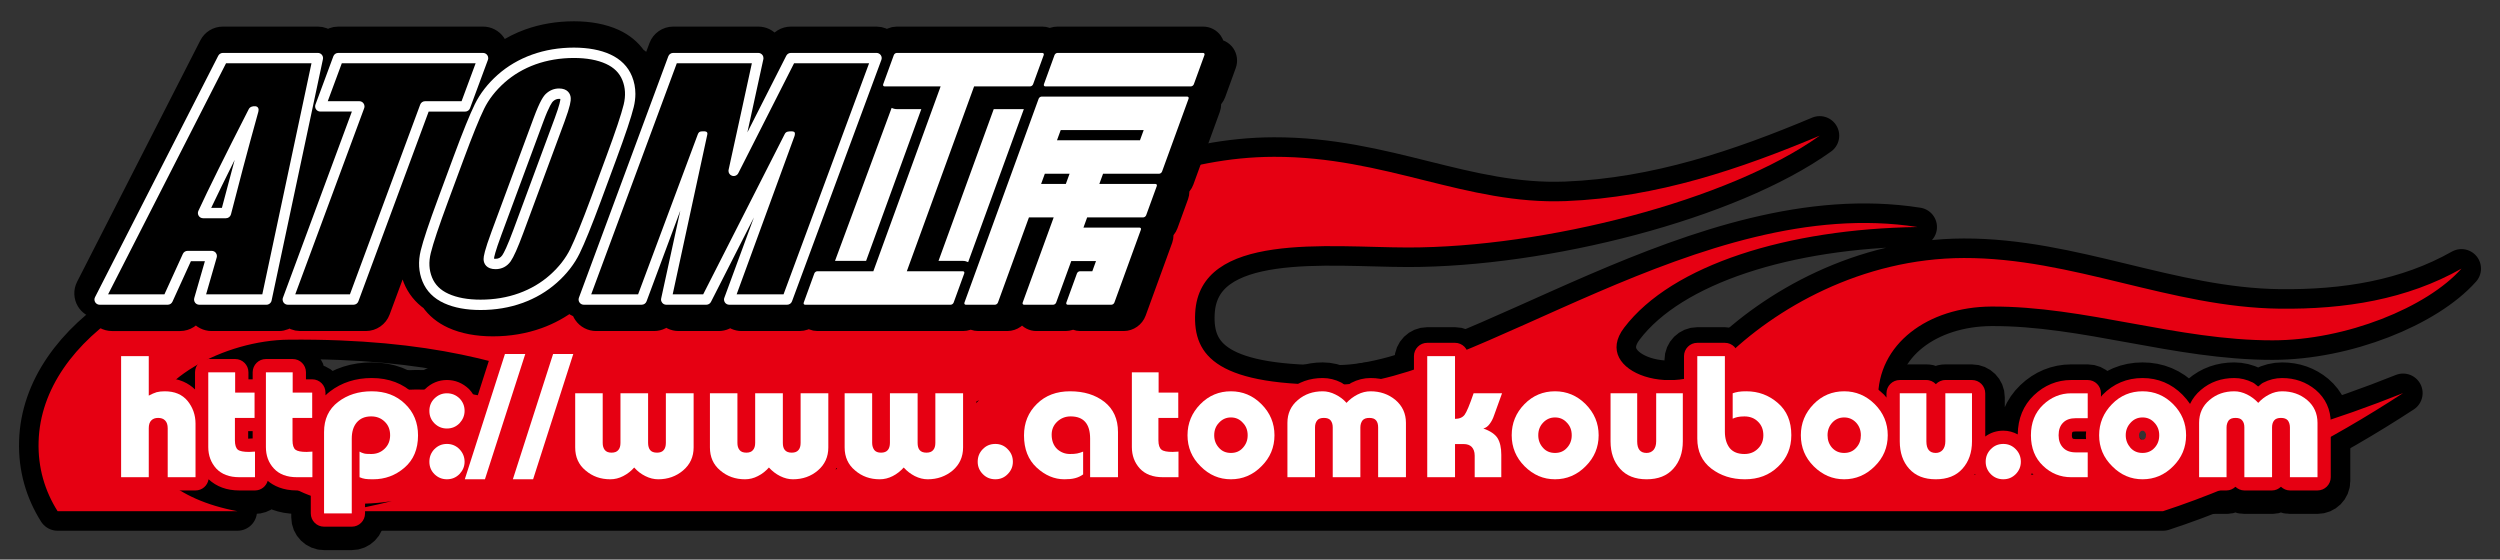
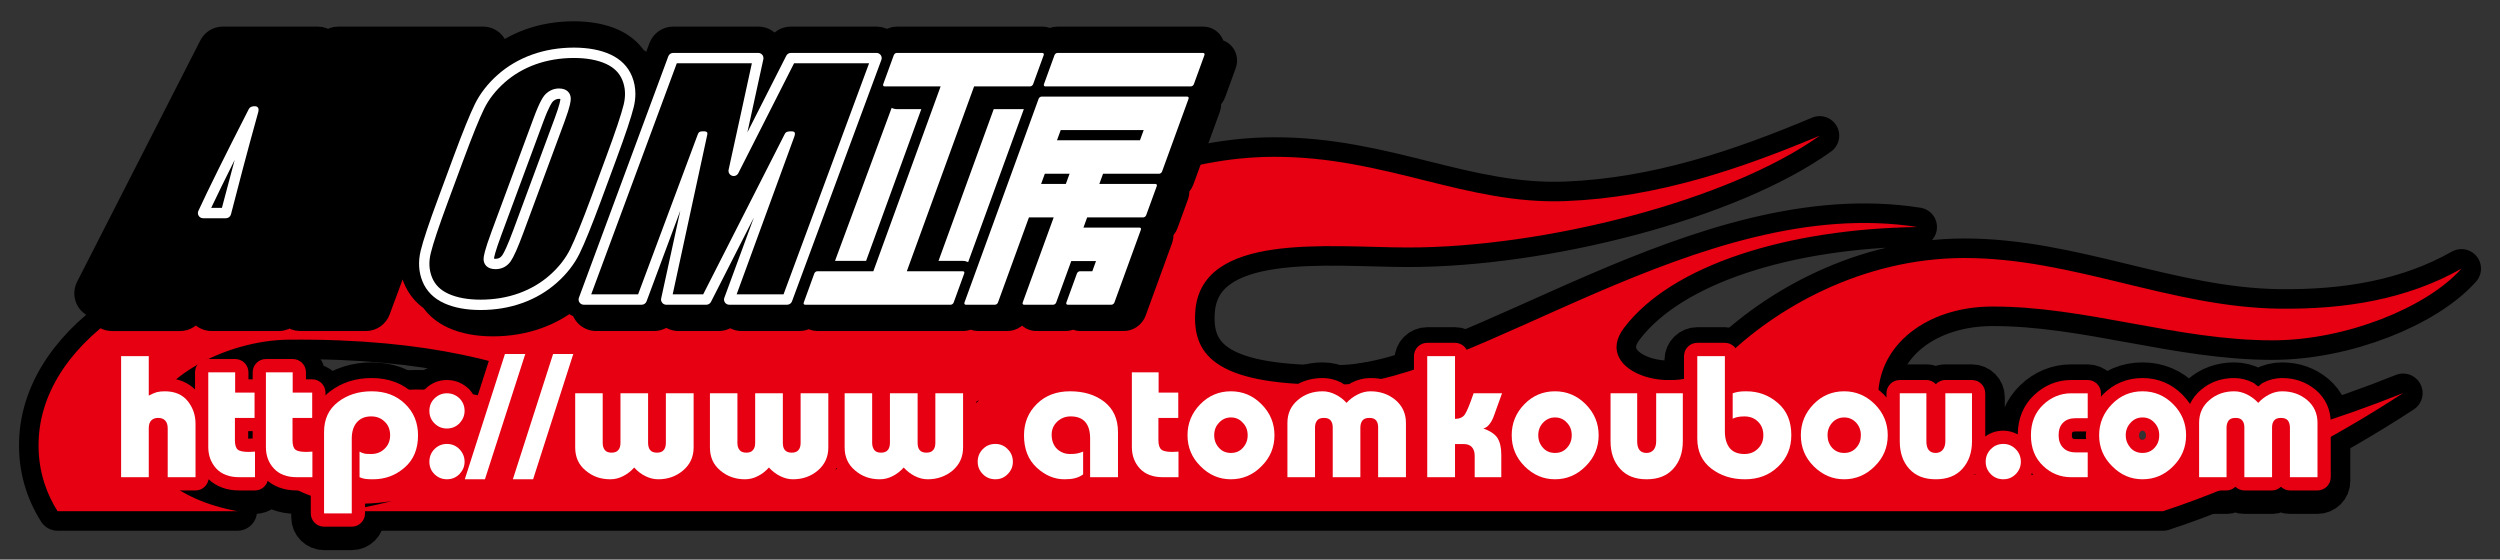
<svg xmlns="http://www.w3.org/2000/svg" version="1.1" id="logo" x="0px" y="0px" width="639.9px" height="143.233px" viewBox="0 0 639.9 143.233" enable-background="new 0 0 639.9 143.233" xml:space="preserve">
  <rect x="0" y="0" width="639.9" height="143.233" fill="#333333" stroke="none" />
  <path fill="none" stroke="#000000" stroke-width="10" stroke-linecap="round" stroke-linejoin="round" stroke-miterlimit="10" d="  M592.727,100.796c-2.428-2.018-5.311-3.033-8.605-3.033c-1.682,0-3.32,0.407-4.875,1.211c-0.469,0.233-0.818,0.665-1.256,0.955  c-0.465-0.31-0.834-0.759-1.346-1.013c-1.605-0.783-3.158-1.153-4.752-1.153c-3.311,0-6.186,1.02-8.549,3.038  c-1.211,1.015-2.137,2.228-2.785,3.586c-0.545-0.813-1.182-1.595-1.91-2.329l-0.004-0.009c-2.838-2.848-6.277-4.286-10.236-4.286  c-4.012,0-7.463,1.446-10.252,4.311c-0.15,0.156-0.254,0.327-0.393,0.48v-0.89c0-1.874-1.52-3.397-3.393-3.397h-4.254  c-3.57,0-6.861,1.356-9.529,3.912c-2.703,2.586-4.076,5.96-4.127,10.011c-1.123-0.606-2.359-0.957-3.693-0.957  c-1.736,0-3.307,0.521-4.623,1.497v-11.065c0-1.874-1.521-3.397-3.395-3.397h-6.82c-0.961,0-1.803,0.416-2.43,1.061  c-0.611-0.645-1.463-1.061-2.424-1.061h-6.814c-1.871,0-3.398,1.523-3.398,3.397v1.106c-0.207-0.236-0.367-0.49-0.6-0.72  c-0.004-0.005-0.012-0.017-0.014-0.019c-2.867-2.835-6.301-4.27-10.211-4.27c-3.963,0-7.506,1.489-10.258,4.311  c-0.762,0.78-1.402,1.614-1.957,2.482c-0.697-1.118-1.553-2.129-2.596-3.02c-2.91-2.502-6.355-3.773-10.227-3.773  c0,0-1.404,0.099-2.102,0.147v-5.762c0-1.876-1.525-3.399-3.4-3.399h-7.063c-1.875,0-3.396,1.523-3.396,3.399v6.147  c-0.104-0.008-0.201-0.029-0.307-0.029h-6.818c-0.965,0-1.816,0.418-2.43,1.064c-0.621-0.646-1.469-1.064-2.432-1.064h-6.82  c-1.873,0-3.395,1.523-3.395,3.397v1.029c-0.193-0.216-0.373-0.433-0.582-0.636c-0.004-0.007-0.008-0.009-0.012-0.018  c-2.846-2.839-6.283-4.277-10.219-4.277c-3.975,0-7.398,1.433-10.191,4.246c0.086-0.804-0.125-1.62-0.598-2.298  c-0.637-0.904-1.676-1.444-2.779-1.444h-7.275c-0.5,0-0.928,0.237-1.361,0.438v-6.557c0-1.876-1.521-3.399-3.398-3.399h-7.111  c-1.869,0-3.396,1.523-3.396,3.399v11.823c-0.633-1.168-1.443-2.248-2.523-3.171c-2.432-2.026-5.311-3.038-8.586-3.038  c-1.695,0-3.342,0.407-4.896,1.211c-0.48,0.24-0.832,0.665-1.277,0.968c-0.48-0.322-0.828-0.781-1.365-1.039  c-1.488-0.75-3.082-1.14-4.701-1.14c-3.334,0-6.217,1.023-8.57,3.047c-1.213,1.01-2.131,2.219-2.783,3.575  c-0.551-0.821-1.193-1.601-1.924-2.336c-2.84-2.848-6.28-4.286-10.223-4.286c-3.914,0-7.297,1.41-10.082,4.162v-0.436  c0-1.874-1.52-3.394-3.396-3.394h-1.631v-1.802c0-1.876-1.525-3.397-3.396-3.397h-6.848c-1.877,0-3.396,1.521-3.396,3.397v6.362  c-0.461-0.514-0.955-1.004-1.514-1.447c-2.938-2.291-6.602-3.446-10.916-3.446c-4.393,0-8.047,1.41-10.857,4.188  c-2.83,2.765-4.285,6.256-4.316,10.362c-1.152-0.681-2.482-1.081-3.938-1.081c-1.867,0-3.496,0.589-4.873,1.691v-11.26  c0-1.874-1.52-3.397-3.393-3.397h-7.096c-0.885,0-1.666,0.384-2.27,0.94c-0.6-0.557-1.381-0.94-2.27-0.94h-7.088  c-0.891,0-1.674,0.384-2.275,0.942c-0.609-0.559-1.387-0.942-2.275-0.942h-7.045c-0.795,0-1.508,0.282-2.088,0.735  c-0.578-0.453-1.295-0.735-2.085-0.735h-7.093c-0.885,0-1.669,0.384-2.276,0.94c-0.603-0.557-1.383-0.94-2.271-0.94h-7.083  c-0.884,0-1.669,0.384-2.271,0.94c-0.609-0.557-1.388-0.94-2.274-0.94h-7.037c-0.79,0-1.51,0.282-2.088,0.735  c-0.574-0.453-1.292-0.735-2.084-0.735h-7.103c-0.891,0-1.67,0.384-2.277,0.942c-0.602-0.559-1.385-0.942-2.275-0.942h-7.07  c-0.886,0-1.668,0.384-2.276,0.942c-0.603-0.559-1.382-0.942-2.272-0.942h-6.1l1.803-5.622c0.33-1.033,0.155-2.161-0.49-3.039  c-0.639-0.876-1.656-1.396-2.744-1.396h-5.164c-1.477,0-2.784,0.953-3.236,2.359l-0.639,1.995c0.297-1.011,0.119-2.103-0.504-2.956  c-0.637-0.878-1.66-1.398-2.746-1.398h-5.197c-1.479,0-2.785,0.953-3.235,2.361l-4.161,12.982c-0.377-1.083-0.965-2.087-1.8-2.955  c-1.641-1.562-3.562-2.331-5.661-2.331c-2.117,0-4.039,0.801-5.578,2.313c-0.742,0.727-1.314,1.571-1.703,2.504  c-0.344-0.406-0.707-0.801-1.102-1.181c-2.836-2.744-6.496-4.14-10.863-4.14c-4.121,0-7.719,1.155-10.695,3.44  c-0.408,0.313-0.787,0.641-1.146,0.99v-0.704c0-1.874-1.519-3.394-3.395-3.394h-1.601v-1.802c0-1.876-1.516-3.397-3.394-3.397  h-6.853c-1.875,0-3.394,1.521-3.394,3.397v1.802h-1.083v-1.802c0-1.876-1.521-3.397-3.396-3.397h-6.881  c-1.871,0-3.393,1.521-3.393,3.397v4.397c-1.521-1.484-3.954-2.929-7.737-2.929c0,0-0.448,0.05-0.708,0.083v-5.697  c0-1.876-1.519-3.399-3.393-3.399h-7.082c-1.875,0-3.396,1.523-3.396,3.399v30.996c0,1.876,1.521,3.395,3.396,3.395h7.082  c0.956,0,1.806-0.408,2.422-1.045c0.617,0.637,1.463,1.045,2.425,1.045h7.122c1.689,0,3.081-1.239,3.339-2.863  c2.033,1.884,4.64,2.863,7.855,2.863h4.026c1.551,0,2.844-1.045,3.254-2.464c1.494,1.256,3.86,2.464,7.463,2.464h3.562v5.874  c0,1.878,1.522,3.398,3.401,3.398h7.089c1.873,0,3.396-1.521,3.396-3.398v-5.458c0.74,0.043,2.065,0.118,2.065,0.118  c3.897,0,7.354-1.282,10.272-3.814c0.453-0.391,0.867-0.817,1.258-1.259c0.383,1.017,0.961,1.953,1.769,2.757  c1.556,1.524,3.478,2.316,5.595,2.316c0.99,0,1.928-0.188,2.81-0.52c0.524,0.322,1.129,0.52,1.765,0.52h5.16  c1.473,0,2.777-0.953,3.23-2.356l5.717-17.764l-5.036,15.686c-0.334,1.03-0.152,2.163,0.485,3.039  c0.644,0.878,1.662,1.396,2.748,1.396h5.184c1.476,0,2.781-0.953,3.234-2.358l4.144-12.923v3.734c0,3.48,1.348,6.427,3.897,8.521  c2.313,1.991,5.194,3.025,8.49,3.025c1.678,0,3.313-0.406,4.854-1.199c0.479-0.243,0.826-0.692,1.277-0.998  c0.465,0.315,0.819,0.777,1.334,1.029c1.549,0.769,3.168,1.168,4.799,1.168c3.263,0,6.139-1.028,8.543-3.057  c1.103-0.934,1.933-2.034,2.574-3.228c0.646,1.22,1.479,2.325,2.59,3.244c2.338,2.006,5.213,3.04,8.502,3.04  c1.705,0,3.35-0.41,4.879-1.213c0.447-0.218,0.836-0.691,1.265-0.984c0.464,0.312,0.847,0.783,1.349,1.029  c1.571,0.772,3.178,1.168,4.775,1.168c3.322,0,6.211-1.034,8.594-3.077c1.083-0.925,1.906-2.02,2.542-3.216  c0.646,1.22,1.488,2.332,2.611,3.259c2.314,2,5.184,3.034,8.469,3.034c1.682,0,3.316-0.402,4.867-1.192  c0.471-0.234,0.842-0.699,1.285-0.998c0.457,0.309,0.803,0.756,1.291,1c1.605,0.795,3.221,1.19,4.822,1.19  c3.275,0,6.168-1.021,8.59-3.044c0.576-0.497,1.074-1.049,1.521-1.616c0.387,0.855,0.914,1.65,1.615,2.348  c1.473,1.504,3.418,2.313,5.607,2.313c2.203,0,4.148-0.827,5.629-2.394c0.746-0.746,1.313-1.62,1.695-2.581  c0.307,0.353,0.572,0.735,0.922,1.064c2.814,2.596,5.979,3.91,9.422,3.91l3.607-0.402c0-0.008,0.762-0.363,1.543-0.729  c0.465,0.244,0.877,0.598,1.434,0.598h7.135c1.77,0,3.205-1.357,3.363-3.084c2.053,2.039,4.758,3.084,8.115,3.084h4.008  c1.873,0,3.395-1.519,3.395-3.395v-0.252c2.762,2.755,6.146,4.181,10.023,4.181c3.941,0,7.383-1.463,10.229-4.337  c0.297-0.293,0.572-0.598,0.836-0.907v1.315c0,1.876,1.52,3.395,3.396,3.395h7.063c0.887,0,1.666-0.384,2.273-0.94  c0.6,0.557,1.381,0.94,2.264,0.94h7.07c0.889,0,1.67-0.38,2.275-0.942c0.602,0.563,1.385,0.942,2.275,0.942h7.115  c1.125,0,2.109-0.549,2.727-1.384c0.619,0.835,1.604,1.384,2.723,1.384h7.111c1.049,0,1.898-0.524,2.518-1.271  c0.625,0.746,1.469,1.271,2.516,1.271h6.814c1.877,0,3.395-1.519,3.395-3.395v-0.595c0.063,0.063,0.1,0.136,0.162,0.196  c2.898,2.878,6.324,4.327,10.199,4.327c3.932,0,7.373-1.457,10.227-4.333c0.771-0.758,1.426-1.569,1.996-2.423  c0.506,1.059,1.115,2.063,1.91,2.941c2.24,2.522,5.377,3.814,9.299,3.814c3.936,0,7.086-1.286,9.357-3.823  c0.848-0.933,1.488-2.008,2.01-3.151c0.791,1.329,1.816,2.512,3.107,3.512c3.01,2.303,6.604,3.463,10.695,3.463  c4.322,0,7.971-1.408,10.84-4.185c0.902-0.85,1.656-1.782,2.285-2.778c0.586,0.925,1.26,1.819,2.082,2.638  c2.895,2.876,6.326,4.325,10.203,4.325c3.9,0,7.34-1.455,10.213-4.321c0.777-0.762,1.441-1.576,2.004-2.431  c0.504,1.057,1.107,2.06,1.896,2.938c2.279,2.532,5.42,3.814,9.324,3.814c3.938,0,7.08-1.286,9.354-3.827  c0.256-0.286,0.453-0.613,0.686-0.925c0.379,0.88,0.918,1.691,1.617,2.413c1.523,1.536,3.465,2.339,5.635,2.339  c2.158,0,4.096-0.813,5.607-2.345c0.762-0.781,1.342-1.669,1.719-2.63c0.184,0.194,0.32,0.41,0.51,0.599  c2.604,2.508,5.9,3.842,9.514,3.842h4.254c1.873,0,3.393-1.519,3.393-3.395v-0.918c0.172,0.184,0.326,0.372,0.512,0.551  c2.732,2.794,6.252,4.296,10.133,4.296c3.951,0,7.398-1.463,10.24-4.337c0.322-0.315,0.559-0.669,0.842-1.004v1.412  c0,1.876,1.518,3.395,3.391,3.395h7.023c0.893,0,1.672-0.38,2.279-0.942c0.607,0.563,1.387,0.942,2.279,0.942h7.086  c0.895,0,1.688-0.38,2.289-0.948c0.609,0.568,1.396,0.948,2.287,0.948h7.061c1.871,0,3.398-1.519,3.398-3.395v-13.917  C596.584,105.852,595.25,102.938,592.727,100.796z M63.58,113.281c0.012,0,0.018-0.002,0.018-0.002s-0.066-0.008-0.074-0.008v-1.912  h1.146v1.864L63.58,113.281z M96.464,112.409c0,0.599-0.179,0.819-0.364,0.992c-0.271,0.269-0.517,0.409-1.08,0.409  c0,0-0.977-0.033-1.022-0.037c-0.019-0.016-0.198-0.075-0.198-0.075c-0.109-0.037-0.252-0.03-0.367-0.059v-0.349  c0-0.924,0.16-1.591,0.482-1.98c0.104-0.11,0.29-0.33,1.105-0.33c0.607,0,0.881,0.187,1.065,0.372  C96.266,111.527,96.464,111.711,96.464,112.409z M79.546,111.578v1.639l-1.26,0.064c0.012,0,0.021-0.002,0.021-0.002l-0.033-0.002  v-1.918h1.287C79.559,111.434,79.546,111.502,79.546,111.578z M314.466,111.556c0.266-0.285,0.393-0.312,0.6-0.312  c0.277,0,0.363,0.062,0.48,0.197c0.283,0.293,0.414,0.465,0.414,0.967c0,0.46-0.123,0.684-0.34,0.913  c-0.135,0.154-0.188,0.217-0.555,0.217c-0.365,0-0.438-0.079-0.506-0.16c-0.252-0.283-0.373-0.502-0.373-0.97  C314.187,111.84,314.349,111.674,314.466,111.556z M299.9,113.267v-1.908h0.764c-0.025,0.357-0.104,0.689-0.104,1.05  c0,0.285,0.025,0.563,0.041,0.838l-0.633,0.034c0.014,0,0.016-0.002,0.016-0.002S299.917,113.271,299.9,113.267z M274.033,110.98  c1.068,0,1.605,0,1.605,2.283v0.291c-0.285,0.085-0.699,0.213-0.699,0.213c0.088-0.019-1.078,0.043-1.078,0.043  c-0.342,0-0.645-0.069-1.02-0.409c0-0.006-0.262-0.288-0.262-1.138c0-0.443,0.127-0.646,0.354-0.866  C273.25,111.104,273.568,110.98,274.033,110.98z M397.432,111.523c0.221-0.238,0.363-0.278,0.596-0.278  c0.297,0,0.387,0.075,0.49,0.197c0.223,0.232,0.387,0.398,0.387,0.967c0,0.473-0.117,0.691-0.322,0.913  c-0.008,0.012-0.016,0.021-0.027,0.03c-0.104,0.116-0.164,0.187-0.527,0.187c-0.387,0-0.461-0.089-0.525-0.16  c-0.248-0.278-0.371-0.504-0.371-0.97C397.131,111.883,397.279,111.686,397.432,111.523z M471.484,111.478  c0.146-0.16,0.26-0.233,0.555-0.233c0.229,0,0.379,0.04,0.596,0.272c0.15,0.165,0.279,0.402,0.279,0.892  c0,0.541-0.133,0.725-0.295,0.897c-0.016,0.016-0.031,0.034-0.045,0.053c-0.084,0.091-0.162,0.18-0.535,0.18  c-0.395,0-0.479-0.091-0.594-0.217c-0.145-0.171-0.271-0.413-0.271-0.913C471.174,111.861,471.336,111.641,471.484,111.478z   M447.957,112.409c0,0.59-0.18,0.814-0.369,0.992c-0.234,0.234-0.461,0.409-1.086,0.409c-0.598,0-0.99-0.103-1.16-0.301  c-0.355-0.453-0.441-1.347-0.441-2.005v-0.252h0.004l0.523-0.183c0.053-0.008,1.074-0.09,1.074-0.09c0.721,0,0.965,0.246,1.066,0.35  C447.75,111.502,447.957,111.706,447.957,112.409z M547.828,111.517c0.215-0.227,0.314-0.272,0.58-0.272  c0.271,0,0.375,0.062,0.502,0.211c0.219,0.232,0.377,0.439,0.377,0.953c0,0.533-0.148,0.738-0.309,0.913  c0,0.004-0.008,0.006-0.008,0.012c-0.098,0.103-0.188,0.205-0.563,0.205c-0.393,0-0.469-0.079-0.574-0.198  c-0.271-0.315-0.334-0.607-0.334-0.932C547.5,111.959,547.625,111.735,547.828,111.517z M531.377,113.391  c-0.537,0-0.793-0.087-0.834-0.128c-0.205-0.211-0.229-0.622-0.229-0.854c0-0.506,0.1-0.748,0.131-0.794  c0.053-0.051,0.061-0.061,0.061-0.061c0.049-0.035,0.309-0.122,0.871-0.122h2.615c-0.021,0.329-0.096,0.64-0.096,0.977  c0,0.332,0.027,0.659,0.049,0.982H531.377z" />
  <path d="M508.78,121.656c-14.061-0.138-27.899-4.118-28.072-19.433c-0.215-14.23,12.851-23.657,28.96-23.759  c24.03-0.137,47.616,8.679,72.035,8.646c18.77,0,39.531-8.442,48.332-18.35c-13.953,7.896-29.842,10.451-46.565,10.25  c-27.851-0.343-52.979-13.037-80.827-12.968c-26.131,0.065-48.395,12.931-61.461,25.928c-11.076,10.963-34.27,3.41-25.465-8.097  c12.287-16.165,42.021-25.287,75.069-25.763c-55.14-8.679-113.938,39.822-147.988,40.33c-31.061,0.512-37.486-7.148-36.879-18.346  c1.111-20.896,34.108-16.778,54.426-16.744c34.881,0.031,82.219-12.013,105.421-28.625c-20.101,8.44-41.578,15.828-65.002,16.747  c-25.576,0.985-46.115-11.403-74.687-11.334c-46.566,0.1-79.56,37.404-125.57,37.776c-39.591,0.343-78.234-13.272-116.823-12.931  C44.816,65.297,10.654,86.259,9.88,113.01c-0.203,6.692,1.599,12.655,4.863,17.835h46.039c-16.067-2.97-24.682-11.485-23.946-20.015  C38,97.252,57.605,87.072,73.991,86.94c73.138-0.612,80.72,26.07,124.575,26.238c18.326,0.037,35.325-2.013,52.045-10.75  c-13.454,13.748-30.566,18.646-51.768,18.646c-32.886-0.031-59.463-21.643-92.409-21.373c-15.11,0.135-38.317,5.444-38.589,14.739  c-0.278,8.542,13.173,16.947,32.449,13.815c-4.44,1.149-8.664,1.987-12.687,2.589h466.036c22.109-7.244,42.778-18.037,61.45-30.227  C580.978,114.27,545.826,121.994,508.78,121.656" />
  <path fill="none" stroke="#000000" stroke-width="10" stroke-linecap="round" stroke-linejoin="round" stroke-miterlimit="10" d="  M508.78,121.656c-14.061-0.138-27.899-4.118-28.072-19.433c-0.215-14.23,12.851-23.657,28.96-23.759  c24.03-0.137,47.616,8.679,72.035,8.646c18.77,0,39.531-8.442,48.332-18.35c-13.953,7.896-29.842,10.451-46.565,10.25  c-27.851-0.343-52.979-13.037-80.827-12.968c-26.131,0.065-48.395,12.931-61.461,25.928c-11.076,10.963-34.27,3.41-25.465-8.097  c12.287-16.165,42.021-25.287,75.069-25.763c-55.14-8.679-113.938,39.822-147.988,40.33c-31.061,0.512-37.486-7.148-36.879-18.346  c1.111-20.896,34.108-16.778,54.426-16.744c34.881,0.031,82.219-12.013,105.421-28.625c-20.101,8.44-41.578,15.828-65.002,16.747  c-25.576,0.985-46.115-11.403-74.687-11.334c-46.566,0.1-79.56,37.404-125.57,37.776c-39.591,0.343-78.234-13.272-116.823-12.931  C44.816,65.297,10.654,86.259,9.88,113.01c-0.203,6.692,1.599,12.655,4.863,17.835h46.039c-16.067-2.97-24.682-11.485-23.946-20.015  C38,97.252,57.605,87.072,73.991,86.94c73.138-0.612,80.72,26.07,124.575,26.238c18.326,0.037,35.325-2.013,52.045-10.75  c-13.454,13.748-30.566,18.646-51.768,18.646c-32.886-0.031-59.463-21.643-92.409-21.373c-15.11,0.135-38.317,5.444-38.589,14.739  c-0.278,8.542,13.173,16.947,32.449,13.815c-4.44,1.149-8.664,1.987-12.687,2.589h466.036c22.109-7.244,42.778-18.037,61.45-30.227  C580.978,114.27,545.826,121.994,508.78,121.656z" />
  <path fill="#E60012" d="M508.78,121.656c-14.061-0.138-27.899-4.118-28.072-19.433c-0.215-14.23,12.851-23.657,28.96-23.759  c24.03-0.137,47.616,8.679,72.035,8.646c18.77,0,39.531-8.442,48.332-18.351c-13.953,7.896-29.842,10.451-46.565,10.251  c-27.851-0.343-52.979-13.037-80.827-12.968c-26.131,0.064-48.395,12.931-61.461,25.928c-11.076,10.963-34.27,3.41-25.465-8.097  c12.287-16.165,42.021-25.286,75.069-25.763c-55.14-8.679-113.938,39.822-147.988,40.33c-31.061,0.512-37.486-7.148-36.879-18.346  c1.111-20.896,34.108-16.778,54.426-16.744c34.881,0.031,82.219-12.014,105.421-28.625c-20.101,8.439-41.578,15.828-65.002,16.747  c-25.576,0.985-46.115-11.403-74.687-11.334c-46.566,0.1-79.56,37.404-125.57,37.776c-39.591,0.343-78.234-13.272-116.823-12.931  C44.816,65.297,10.654,86.259,9.88,113.01c-0.203,6.692,1.599,12.655,4.863,17.835h46.039c-16.067-2.97-24.682-11.485-23.946-20.015  C38,97.252,57.605,87.072,73.991,86.94c73.138-0.612,80.72,26.07,124.575,26.238c18.326,0.037,35.325-2.013,52.045-10.75  c-13.454,13.748-30.566,18.646-51.768,18.646c-32.886-0.031-59.463-21.643-92.409-21.373c-15.11,0.135-38.317,5.444-38.589,14.739  c-0.278,8.542,13.173,16.947,32.449,13.815c-4.44,1.149-8.664,1.987-12.687,2.589h466.036c22.109-7.244,42.778-18.037,61.45-30.227  C580.978,114.27,545.826,121.994,508.78,121.656" />
  <path fill="#E60012" d="M592.727,99.796c-2.428-2.018-5.311-3.033-8.605-3.033c-1.682,0-3.32,0.407-4.875,1.211  c-0.469,0.233-0.818,0.665-1.256,0.955c-0.465-0.31-0.834-0.759-1.346-1.013c-1.605-0.783-3.158-1.153-4.752-1.153  c-3.311,0-6.186,1.02-8.549,3.038c-1.211,1.015-2.137,2.228-2.785,3.586c-0.545-0.813-1.182-1.595-1.91-2.329l-0.004-0.009  c-2.838-2.848-6.277-4.286-10.236-4.286c-4.012,0-7.463,1.446-10.252,4.311c-0.15,0.156-0.254,0.327-0.393,0.48v-0.89  c0-1.874-1.52-3.397-3.393-3.397h-4.254c-3.57,0-6.861,1.356-9.529,3.912c-2.703,2.586-4.076,5.96-4.127,10.011  c-1.123-0.606-2.359-0.957-3.693-0.957c-1.736,0-3.307,0.521-4.623,1.497v-11.065c0-1.874-1.521-3.397-3.395-3.397h-6.82  c-0.961,0-1.803,0.416-2.43,1.061c-0.611-0.645-1.463-1.061-2.424-1.061h-6.814c-1.871,0-3.398,1.523-3.398,3.397v1.106  c-0.207-0.236-0.367-0.49-0.6-0.72c-0.004-0.005-0.012-0.017-0.014-0.019c-2.867-2.835-6.301-4.27-10.211-4.27  c-3.963,0-7.506,1.489-10.258,4.311c-0.762,0.78-1.402,1.614-1.957,2.482c-0.697-1.118-1.553-2.129-2.596-3.02  c-2.91-2.502-6.355-3.773-10.227-3.773c0,0-1.404,0.099-2.102,0.147v-5.762c0-1.876-1.525-3.399-3.4-3.399h-7.063  c-1.875,0-3.396,1.523-3.396,3.399v6.147c-0.104-0.008-0.201-0.029-0.307-0.029h-6.818c-0.965,0-1.816,0.418-2.43,1.064  c-0.621-0.646-1.469-1.064-2.432-1.064h-6.82c-1.873,0-3.395,1.523-3.395,3.397v1.029c-0.193-0.216-0.373-0.433-0.582-0.636  c-0.004-0.007-0.008-0.009-0.012-0.018c-2.846-2.839-6.283-4.277-10.219-4.277c-3.975,0-7.398,1.433-10.191,4.246  c0.086-0.804-0.125-1.62-0.598-2.298c-0.637-0.904-1.676-1.444-2.779-1.444h-7.275c-0.5,0-0.928,0.237-1.361,0.438v-6.557  c0-1.876-1.521-3.399-3.398-3.399h-7.111c-1.869,0-3.396,1.523-3.396,3.399v11.823c-0.633-1.168-1.443-2.248-2.523-3.171  c-2.432-2.026-5.311-3.038-8.586-3.038c-1.695,0-3.342,0.407-4.896,1.211c-0.48,0.24-0.832,0.665-1.277,0.968  c-0.48-0.322-0.828-0.781-1.365-1.039c-1.488-0.75-3.082-1.14-4.701-1.14c-3.334,0-6.217,1.023-8.57,3.047  c-1.213,1.01-2.131,2.219-2.783,3.575c-0.551-0.821-1.193-1.601-1.924-2.336c-2.84-2.848-6.28-4.286-10.223-4.286  c-3.914,0-7.297,1.41-10.082,4.162v-0.436c0-1.874-1.52-3.394-3.396-3.394h-1.631v-1.802c0-1.876-1.525-3.397-3.396-3.397h-6.848  c-1.877,0-3.396,1.521-3.396,3.397v6.362c-0.461-0.514-0.955-1.004-1.514-1.447c-2.938-2.291-6.602-3.446-10.916-3.446  c-4.393,0-8.047,1.41-10.857,4.188c-2.83,2.765-4.285,6.256-4.316,10.362c-1.152-0.681-2.482-1.081-3.938-1.081  c-1.867,0-3.496,0.589-4.873,1.691v-11.26c0-1.874-1.52-3.397-3.393-3.397h-7.096c-0.885,0-1.666,0.384-2.27,0.94  c-0.6-0.557-1.381-0.94-2.27-0.94h-7.088c-0.891,0-1.674,0.384-2.275,0.942c-0.609-0.559-1.387-0.942-2.275-0.942h-7.045  c-0.795,0-1.508,0.282-2.088,0.735c-0.578-0.453-1.295-0.735-2.085-0.735h-7.093c-0.885,0-1.669,0.384-2.276,0.94  c-0.603-0.557-1.383-0.94-2.271-0.94h-7.083c-0.884,0-1.669,0.384-2.271,0.94c-0.609-0.557-1.388-0.94-2.274-0.94h-7.037  c-0.79,0-1.51,0.282-2.088,0.735c-0.574-0.453-1.292-0.735-2.084-0.735h-7.103c-0.891,0-1.67,0.384-2.277,0.942  c-0.602-0.559-1.385-0.942-2.275-0.942h-7.07c-0.886,0-1.668,0.384-2.276,0.942c-0.603-0.559-1.382-0.942-2.272-0.942h-6.1  l1.803-5.622c0.33-1.033,0.155-2.161-0.49-3.039c-0.639-0.876-1.656-1.396-2.744-1.396h-5.164c-1.477,0-2.784,0.953-3.236,2.359  l-0.639,1.995c0.297-1.011,0.119-2.103-0.504-2.956c-0.637-0.878-1.66-1.398-2.746-1.398h-5.197c-1.479,0-2.785,0.953-3.235,2.361  l-4.161,12.982c-0.377-1.083-0.965-2.087-1.8-2.955c-1.641-1.562-3.562-2.331-5.661-2.331c-2.117,0-4.039,0.801-5.578,2.313  c-0.742,0.727-1.314,1.571-1.703,2.504c-0.344-0.406-0.707-0.801-1.102-1.181c-2.836-2.744-6.496-4.14-10.863-4.14  c-4.121,0-7.719,1.155-10.695,3.44c-0.408,0.313-0.787,0.641-1.146,0.99v-0.704c0-1.874-1.519-3.394-3.395-3.394h-1.601v-1.802  c0-1.876-1.516-3.397-3.394-3.397h-6.853c-1.875,0-3.394,1.521-3.394,3.397v1.802h-1.083v-1.802c0-1.876-1.521-3.397-3.396-3.397  h-6.881c-1.871,0-3.393,1.521-3.393,3.397v4.397c-1.521-1.484-3.954-2.929-7.737-2.929c0,0-0.448,0.05-0.708,0.083v-5.697  c0-1.876-1.519-3.399-3.393-3.399h-7.082c-1.875,0-3.396,1.523-3.396,3.399v30.996c0,1.876,1.521,3.395,3.396,3.395h7.082  c0.956,0,1.806-0.408,2.422-1.045c0.617,0.637,1.463,1.045,2.425,1.045h7.122c1.689,0,3.081-1.239,3.339-2.863  c2.033,1.884,4.64,2.863,7.855,2.863h4.026c1.551,0,2.844-1.045,3.254-2.464c1.494,1.256,3.86,2.464,7.463,2.464h3.562v5.874  c0,1.878,1.522,3.398,3.401,3.398h7.089c1.873,0,3.396-1.521,3.396-3.398v-5.458c0.74,0.043,2.065,0.118,2.065,0.118  c3.897,0,7.354-1.282,10.272-3.814c0.453-0.391,0.867-0.817,1.258-1.259c0.383,1.017,0.961,1.953,1.769,2.757  c1.556,1.524,3.478,2.316,5.595,2.316c0.99,0,1.928-0.188,2.81-0.52c0.524,0.322,1.129,0.52,1.765,0.52h5.16  c1.473,0,2.777-0.953,3.23-2.356l5.717-17.764l-5.036,15.686c-0.334,1.03-0.152,2.163,0.485,3.039  c0.644,0.878,1.662,1.396,2.748,1.396h5.184c1.476,0,2.781-0.953,3.234-2.358l4.144-12.923v3.734c0,3.48,1.348,6.427,3.897,8.521  c2.313,1.991,5.194,3.025,8.49,3.025c1.678,0,3.313-0.406,4.854-1.199c0.479-0.243,0.826-0.692,1.277-0.998  c0.465,0.315,0.819,0.777,1.334,1.029c1.549,0.769,3.168,1.168,4.799,1.168c3.263,0,6.139-1.028,8.543-3.057  c1.103-0.934,1.933-2.034,2.574-3.228c0.646,1.22,1.479,2.325,2.59,3.244c2.338,2.006,5.213,3.04,8.502,3.04  c1.705,0,3.35-0.41,4.879-1.213c0.447-0.218,0.836-0.691,1.265-0.984c0.464,0.312,0.847,0.783,1.349,1.029  c1.571,0.772,3.178,1.168,4.775,1.168c3.322,0,6.211-1.034,8.594-3.077c1.083-0.925,1.906-2.02,2.542-3.216  c0.646,1.22,1.488,2.332,2.611,3.259c2.314,2,5.184,3.034,8.469,3.034c1.682,0,3.316-0.402,4.867-1.192  c0.471-0.234,0.842-0.699,1.285-0.998c0.457,0.309,0.803,0.756,1.291,1c1.605,0.795,3.221,1.19,4.822,1.19  c3.275,0,6.168-1.021,8.59-3.044c0.576-0.497,1.074-1.049,1.521-1.616c0.387,0.855,0.914,1.65,1.615,2.348  c1.473,1.504,3.418,2.313,5.607,2.313c2.203,0,4.148-0.827,5.629-2.394c0.746-0.746,1.313-1.62,1.695-2.581  c0.307,0.353,0.572,0.735,0.922,1.064c2.814,2.596,5.979,3.91,9.422,3.91l3.607-0.402c0-0.008,0.762-0.363,1.543-0.729  c0.465,0.244,0.877,0.598,1.434,0.598h7.135c1.77,0,3.205-1.357,3.363-3.084c2.053,2.039,4.758,3.084,8.115,3.084h4.008  c1.873,0,3.395-1.519,3.395-3.395v-0.252c2.762,2.755,6.146,4.181,10.023,4.181c3.941,0,7.383-1.463,10.229-4.337  c0.297-0.293,0.572-0.598,0.836-0.907v1.315c0,1.876,1.52,3.395,3.396,3.395h7.063c0.887,0,1.666-0.384,2.273-0.94  c0.6,0.557,1.381,0.94,2.264,0.94h7.07c0.889,0,1.67-0.38,2.275-0.942c0.602,0.563,1.385,0.942,2.275,0.942h7.115  c1.125,0,2.109-0.549,2.727-1.384c0.619,0.835,1.604,1.384,2.723,1.384h7.111c1.049,0,1.898-0.524,2.518-1.271  c0.625,0.746,1.469,1.271,2.516,1.271h6.814c1.877,0,3.395-1.519,3.395-3.395v-0.595c0.063,0.063,0.1,0.136,0.162,0.196  c2.898,2.878,6.324,4.327,10.199,4.327c3.932,0,7.373-1.457,10.227-4.333c0.771-0.758,1.426-1.569,1.996-2.423  c0.506,1.059,1.115,2.063,1.91,2.941c2.24,2.522,5.377,3.814,9.299,3.814c3.936,0,7.086-1.286,9.357-3.823  c0.848-0.933,1.488-2.008,2.01-3.151c0.791,1.329,1.816,2.512,3.107,3.512c3.01,2.303,6.604,3.463,10.695,3.463  c4.322,0,7.971-1.408,10.84-4.185c0.902-0.85,1.656-1.782,2.285-2.778c0.586,0.925,1.26,1.819,2.082,2.638  c2.895,2.876,6.326,4.325,10.203,4.325c3.9,0,7.34-1.455,10.213-4.321c0.777-0.762,1.441-1.576,2.004-2.431  c0.504,1.057,1.107,2.06,1.896,2.938c2.279,2.532,5.42,3.814,9.324,3.814c3.938,0,7.08-1.286,9.354-3.827  c0.256-0.286,0.453-0.613,0.686-0.925c0.379,0.88,0.918,1.691,1.617,2.413c1.523,1.536,3.465,2.339,5.635,2.339  c2.158,0,4.096-0.813,5.607-2.345c0.762-0.781,1.342-1.669,1.719-2.63c0.184,0.194,0.32,0.41,0.51,0.599  c2.604,2.508,5.9,3.842,9.514,3.842h4.254c1.873,0,3.393-1.519,3.393-3.395v-0.918c0.172,0.184,0.326,0.372,0.512,0.551  c2.732,2.794,6.252,4.296,10.133,4.296c3.951,0,7.398-1.463,10.24-4.337c0.322-0.315,0.559-0.669,0.842-1.004v1.412  c0,1.876,1.518,3.395,3.391,3.395h7.023c0.893,0,1.672-0.38,2.279-0.942c0.607,0.563,1.387,0.942,2.279,0.942h7.086  c0.895,0,1.688-0.38,2.289-0.948c0.609,0.568,1.396,0.948,2.287,0.948h7.061c1.871,0,3.398-1.519,3.398-3.395v-13.917  C596.584,104.852,595.25,101.938,592.727,99.796 M63.58,112.281c0.012,0,0.018-0.002,0.018-0.002s-0.066-0.008-0.074-0.008v-1.912  h1.146v1.864L63.58,112.281z M96.464,111.409c0,0.599-0.179,0.819-0.364,0.992c-0.271,0.269-0.517,0.409-1.08,0.409  c0,0-0.977-0.033-1.022-0.037c-0.019-0.016-0.198-0.075-0.198-0.075c-0.109-0.037-0.252-0.03-0.367-0.059v-0.349  c0-0.924,0.16-1.591,0.482-1.98c0.104-0.11,0.29-0.33,1.105-0.33c0.607,0,0.881,0.187,1.065,0.372  C96.266,110.527,96.464,110.711,96.464,111.409 M79.546,110.578v1.639l-1.26,0.064c0.012,0,0.021-0.002,0.021-0.002l-0.033-0.002  v-1.918h1.287C79.559,110.434,79.546,110.502,79.546,110.578 M314.466,110.556c0.266-0.285,0.393-0.312,0.6-0.312  c0.277,0,0.363,0.062,0.48,0.197c0.283,0.293,0.414,0.465,0.414,0.967c0,0.46-0.123,0.684-0.34,0.913  c-0.135,0.154-0.188,0.217-0.555,0.217c-0.365,0-0.438-0.079-0.506-0.16c-0.252-0.283-0.373-0.502-0.373-0.97  C314.187,110.84,314.349,110.674,314.466,110.556 M299.9,112.267v-1.908h0.764c-0.025,0.357-0.104,0.689-0.104,1.05  c0,0.285,0.025,0.563,0.041,0.838l-0.633,0.034c0.014,0,0.016-0.002,0.016-0.002S299.917,112.271,299.9,112.267 M274.033,109.98  c1.068,0,1.605,0,1.605,2.283v0.291c-0.285,0.085-0.699,0.213-0.699,0.213c0.088-0.019-1.078,0.043-1.078,0.043  c-0.342,0-0.645-0.069-1.02-0.409c0-0.006-0.262-0.288-0.262-1.138c0-0.443,0.127-0.646,0.354-0.866  C273.25,110.104,273.568,109.98,274.033,109.98 M397.432,110.523c0.221-0.238,0.363-0.278,0.596-0.278  c0.297,0,0.387,0.075,0.49,0.197c0.223,0.232,0.387,0.398,0.387,0.967c0,0.473-0.117,0.691-0.322,0.913  c-0.008,0.012-0.016,0.021-0.027,0.03c-0.104,0.116-0.164,0.187-0.527,0.187c-0.387,0-0.461-0.089-0.525-0.16  c-0.248-0.278-0.371-0.504-0.371-0.97C397.131,110.883,397.279,110.686,397.432,110.523 M471.484,110.478  c0.146-0.16,0.26-0.233,0.555-0.233c0.229,0,0.379,0.04,0.596,0.272c0.15,0.165,0.279,0.402,0.279,0.892  c0,0.541-0.133,0.725-0.295,0.897c-0.016,0.016-0.031,0.034-0.045,0.053c-0.084,0.091-0.162,0.18-0.535,0.18  c-0.395,0-0.479-0.091-0.594-0.217c-0.145-0.171-0.271-0.413-0.271-0.913C471.174,110.861,471.336,110.641,471.484,110.478   M447.957,111.409c0,0.59-0.18,0.814-0.369,0.992c-0.234,0.234-0.461,0.409-1.086,0.409c-0.598,0-0.99-0.103-1.16-0.301  c-0.355-0.453-0.441-1.347-0.441-2.005v-0.252h0.004l0.523-0.183c0.053-0.008,1.074-0.09,1.074-0.09c0.721,0,0.965,0.246,1.066,0.35  C447.75,110.502,447.957,110.706,447.957,111.409 M547.828,110.517c0.215-0.227,0.314-0.272,0.58-0.272  c0.271,0,0.375,0.062,0.502,0.211c0.219,0.232,0.377,0.439,0.377,0.953c0,0.533-0.148,0.738-0.309,0.913  c0,0.004-0.008,0.006-0.008,0.012c-0.098,0.103-0.188,0.205-0.563,0.205c-0.393,0-0.469-0.079-0.574-0.198  c-0.271-0.315-0.334-0.607-0.334-0.932C547.5,110.959,547.625,110.735,547.828,110.517 M531.377,112.391  c-0.537,0-0.793-0.087-0.834-0.128c-0.205-0.211-0.229-0.622-0.229-0.854c0-0.506,0.1-0.748,0.131-0.794  c0.053-0.051,0.061-0.061,0.061-0.061c0.049-0.035,0.309-0.122,0.871-0.122h2.615c-0.021,0.329-0.096,0.64-0.096,0.977  c0,0.332,0.027,0.659,0.049,0.982H531.377z" />
  <path fill="#FFFFFF" d="M50.046,108.419v13.726h-7.121V109.63c0-0.872-0.208-1.559-0.667-2.012c-0.438-0.453-1.041-0.65-1.783-0.65  c-0.713,0-1.316,0.197-1.732,0.626c-0.454,0.439-0.666,1.106-0.666,2.036v12.515h-7.078V91.15h7.078v10.112  c0.734-0.397,1.4-0.685,2.011-0.874c0.592-0.158,1.286-0.231,2.092-0.231c2.517,0,4.462,0.807,5.831,2.46  C49.332,104.252,50.046,106.198,50.046,108.419" />
  <path fill="#FFFFFF" d="M65.268,115.594v6.551h-4.025c-2.531,0-4.5-0.741-5.889-2.216c-1.354-1.496-2.045-3.333-2.045-5.508V95.297  h6.881v5.193h4.968v6.476h-5.028v5.742c0,1.207,0.264,2,0.748,2.394c0.506,0.396,1.473,0.571,2.879,0.571L65.268,115.594z" />
  <path fill="#FFFFFF" d="M79.961,115.594v6.551h-3.977c-2.543,0-4.512-0.741-5.87-2.216c-1.397-1.496-2.052-3.333-2.052-5.508V95.297  h6.852v5.193h4.996v6.476h-5.037v5.742c0,1.207,0.256,2,0.746,2.394c0.512,0.396,1.478,0.571,2.848,0.571L79.961,115.594z" />
  <path fill="#FFFFFF" d="M106.999,111.449c0,3.513-1.157,6.271-3.453,8.244c-2.308,2-4.985,2.986-8.048,2.986  c-0.873,0-1.525-0.022-2.023-0.101c-0.502-0.081-0.973-0.225-1.449-0.431v-6.552c0.354,0.217,0.75,0.365,1.162,0.477  c0.385,0.108,1.02,0.134,1.832,0.134c1.371,0,2.504-0.437,3.438-1.358c0.938-0.899,1.397-2.045,1.397-3.437  c0-1.437-0.447-2.581-1.381-3.473c-0.914-0.901-2.084-1.356-3.455-1.356c-1.645,0-2.836,0.539-3.717,1.562  c-0.869,1.049-1.266,2.435-1.266,4.146v19.124h-7.091v-20.836c0-3.273,1.177-5.842,3.573-7.683c2.402-1.846,5.252-2.738,8.625-2.738  c3.438,0,6.285,1.043,8.517,3.203C105.889,105.487,106.999,108.191,106.999,111.449" />
  <path fill="#FFFFFF" d="M118.917,105.166c0,1.218-0.467,2.27-1.308,3.182c-0.892,0.895-1.951,1.334-3.219,1.334  c-1.25,0-2.291-0.439-3.193-1.323c-0.871-0.885-1.293-1.928-1.293-3.192c0-1.244,0.422-2.316,1.293-3.166  c0.902-0.883,1.943-1.334,3.193-1.334c1.268,0,2.327,0.451,3.219,1.295C118.45,102.833,118.917,103.874,118.917,105.166   M118.917,118.191c0,1.209-0.467,2.268-1.308,3.154c-0.892,0.895-1.951,1.331-3.219,1.331c-1.25,0-2.291-0.437-3.193-1.313  c-0.871-0.878-1.293-1.925-1.293-3.173c0-1.252,0.422-2.329,1.269-3.206c0.901-0.906,1.943-1.354,3.218-1.354  c1.268,0,2.327,0.447,3.219,1.354C118.45,115.862,118.917,116.939,118.917,118.191" />
  <polygon fill="#FFFFFF" points="129.246,90.611 134.447,90.611 124.125,122.678 118.968,122.678 " />
  <polygon fill="#FFFFFF" points="141.571,90.611 146.735,90.611 136.453,122.678 131.27,122.678 " />
  <path fill="#FFFFFF" d="M177.54,100.667v13.862c0,2.407-0.905,4.376-2.703,5.892c-1.772,1.498-3.889,2.257-6.353,2.257  c-1.108,0-2.211-0.269-3.309-0.821c-1.111-0.549-2.068-1.294-2.847-2.193c-0.776,0.899-1.743,1.645-2.813,2.193  c-1.061,0.553-2.172,0.821-3.295,0.821c-2.476,0-4.568-0.735-6.34-2.257c-1.8-1.477-2.654-3.461-2.654-5.892v-13.862h7.041v12.699  c0,0.767,0.17,1.342,0.533,1.811c0.35,0.454,0.951,0.686,1.721,0.686c0.814,0,1.396-0.231,1.746-0.679  c0.375-0.419,0.547-1.043,0.547-1.817v-12.699h7.072v12.699c0,0.774,0.182,1.398,0.508,1.817c0.373,0.447,0.92,0.679,1.787,0.679  c0.781,0,1.358-0.231,1.717-0.679c0.358-0.419,0.537-1.043,0.537-1.817v-12.699H177.54z" />
  <path fill="#FFFFFF" d="M212.017,100.667v13.862c0,2.407-0.894,4.376-2.679,5.892c-1.745,1.498-3.889,2.257-6.377,2.257  c-1.086,0-2.172-0.269-3.284-0.821c-1.104-0.549-2.044-1.294-2.864-2.193c-0.811,0.899-1.716,1.645-2.824,2.193  c-1.043,0.553-2.168,0.821-3.297,0.821c-2.434,0-4.561-0.735-6.334-2.257c-1.783-1.477-2.645-3.461-2.645-5.892v-13.862h7.037  v12.699c0,0.767,0.168,1.342,0.535,1.811c0.358,0.454,0.92,0.686,1.767,0.686c0.758,0,1.344-0.231,1.694-0.679  c0.365-0.419,0.549-1.043,0.549-1.817v-12.699h7.082v12.699c0,0.774,0.148,1.398,0.511,1.817c0.362,0.447,0.958,0.679,1.771,0.679  c0.807,0,1.37-0.231,1.729-0.679c0.366-0.419,0.537-1.043,0.537-1.817v-12.699H212.017z" />
  <path fill="#FFFFFF" d="M246.509,100.667v13.862c0,2.407-0.896,4.376-2.656,5.892c-1.789,1.498-3.926,2.257-6.412,2.257  c-1.064,0-2.178-0.269-3.289-0.821c-1.064-0.549-2.043-1.294-2.834-2.193c-0.814,0.899-1.732,1.645-2.816,2.193  c-1.076,0.553-2.188,0.821-3.324,0.821c-2.447,0-4.543-0.735-6.307-2.257c-1.789-1.477-2.678-3.461-2.678-5.892v-13.862h7.043  v12.699c0,0.767,0.211,1.342,0.539,1.811c0.365,0.454,0.908,0.686,1.736,0.686c0.803,0,1.377-0.231,1.742-0.679  c0.35-0.419,0.533-1.043,0.533-1.817v-12.699h7.088v12.699c0,0.774,0.154,1.398,0.5,1.817c0.363,0.447,0.936,0.679,1.773,0.679  c0.773,0,1.371-0.231,1.723-0.679c0.369-0.419,0.543-1.043,0.543-1.817v-12.699H246.509z" />
  <path fill="#FFFFFF" d="M259.255,118.191c0,1.209-0.432,2.268-1.314,3.154c-0.85,0.895-1.936,1.331-3.164,1.331  c-1.299,0-2.348-0.437-3.205-1.313c-0.875-0.878-1.322-1.925-1.322-3.173c0-1.252,0.422-2.329,1.283-3.206  c0.871-0.906,1.914-1.354,3.244-1.354c1.229,0,2.314,0.447,3.164,1.354C258.824,115.862,259.255,116.939,259.255,118.191" />
  <path fill="#FFFFFF" d="M286.16,110.579v11.569h-7.133v-9.882c0-3.785-1.666-5.684-4.994-5.684c-1.33,0-2.48,0.455-3.438,1.354  c-0.941,0.894-1.412,1.998-1.412,3.327c0,1.539,0.471,2.76,1.387,3.665c0.959,0.861,2.051,1.277,3.291,1.277  c0.701,0,1.338-0.025,1.852-0.134c0.502-0.112,1.012-0.26,1.525-0.476v5.834c-0.623,0.444-1.293,0.771-2.068,0.965  c-0.779,0.208-1.672,0.283-2.727,0.283c-2.557,0-4.932-0.992-7.109-3.004c-2.162-2.005-3.23-4.746-3.23-8.227  c0-3.229,1.1-5.917,3.314-8.082c2.191-2.166,5.033-3.209,8.467-3.209c3.564,0,6.477,0.893,8.811,2.713  C284.998,104.701,286.16,107.26,286.16,110.579" />
  <path fill="#FFFFFF" d="M301.646,115.594v6.551h-4.006c-2.545,0-4.5-0.741-5.879-2.216c-1.367-1.496-2.049-3.333-2.049-5.508V95.297  h6.848v5.193h5.029v6.476h-5.082v5.742c0,1.207,0.295,2,0.797,2.394c0.492,0.396,1.445,0.571,2.844,0.571L301.646,115.594z" />
  <path fill="#FFFFFF" d="M326.213,111.412c0,3.092-1.109,5.748-3.332,7.938c-2.207,2.23-4.813,3.328-7.815,3.328  c-2.98,0-5.582-1.098-7.768-3.328c-2.238-2.19-3.342-4.847-3.342-7.938c0-3.09,1.104-5.738,3.283-7.965  c2.18-2.214,4.787-3.289,7.826-3.289c3.002,0,5.608,1.075,7.815,3.289C325.104,105.673,326.213,108.322,326.213,111.412   M319.353,111.412c0-1.297-0.408-2.358-1.26-3.219c-0.785-0.886-1.807-1.345-3.027-1.345c-1.209,0-2.215,0.459-3.039,1.345  c-0.834,0.86-1.24,1.922-1.24,3.219c0,1.266,0.406,2.313,1.213,3.203c0.783,0.895,1.824,1.319,3.066,1.319  c1.271,0,2.268-0.425,3.066-1.319C318.945,113.724,319.353,112.677,319.353,111.412" />
  <path fill="#FFFFFF" d="M359.865,108.23v13.915h-7.117v-12.754c0-0.728-0.145-1.319-0.51-1.771  c-0.357-0.455-0.955-0.652-1.736-0.652c-0.809,0-1.379,0.197-1.764,0.652c-0.33,0.451-0.539,1.043-0.539,1.771v12.754h-7.074  v-12.754c0-0.728-0.172-1.319-0.525-1.771c-0.367-0.455-0.928-0.652-1.736-0.652c-0.824,0-1.371,0.197-1.73,0.652  c-0.361,0.451-0.543,1.043-0.543,1.771v12.754h-7.063V108.23c0-2.405,0.898-4.355,2.682-5.846c1.744-1.496,3.865-2.226,6.359-2.226  c1.043,0,2.145,0.261,3.223,0.804c1.115,0.54,2.068,1.25,2.859,2.156c0.771-0.841,1.713-1.567,2.818-2.13  c1.109-0.569,2.225-0.83,3.336-0.83c2.445,0,4.59,0.729,6.387,2.226C358.938,103.875,359.865,105.825,359.865,108.23" />
  <path fill="#FFFFFF" d="M377.182,100.667h7.279l-2.041,5.655c-0.281,0.843-0.652,1.563-1.137,2.199  c-0.453,0.624-0.98,1.004-1.607,1.157c1.824,0.649,3.027,1.494,3.639,2.467c0.633,1.038,0.955,2.442,0.955,4.25v5.75h-6.809v-5.513  c0-1.002-0.279-1.706-0.756-2.235c-0.475-0.482-1.162-0.734-2.029-0.734h-2.25v8.482h-7.111V91.151h7.111v16.062  c1.113,0,1.953-0.364,2.463-1.053C375.414,105.442,376.168,103.625,377.182,100.667" />
  <path fill="#FFFFFF" d="M401.092,114.612c-0.801,0.9-1.813,1.323-3.063,1.323c-1.256,0-2.303-0.423-3.086-1.323  c-0.797-0.888-1.209-1.937-1.209-3.203c0-1.295,0.412-2.357,1.227-3.216c0.834-0.888,1.857-1.344,3.068-1.344  c1.219,0,2.25,0.456,3.035,1.344c0.84,0.858,1.236,1.921,1.236,3.216C402.301,112.675,401.904,113.724,401.092,114.612   M405.85,103.445c-2.217-2.212-4.844-3.289-7.82-3.289c-3.047,0-5.666,1.077-7.836,3.289c-2.182,2.23-3.26,4.878-3.26,7.964  c0,3.096,1.117,5.75,3.301,7.941c2.242,2.228,4.813,3.327,7.795,3.327c2.977,0,5.604-1.1,7.82-3.327  c2.211-2.191,3.34-4.846,3.34-7.941C409.189,108.323,408.061,105.675,405.85,103.445" />
  <path fill="#FFFFFF" d="M430.734,100.667v12.303c0,2.878-0.818,5.221-2.447,7.018c-1.617,1.804-3.865,2.69-6.828,2.69  c-2.918,0-5.174-0.887-6.779-2.69c-1.623-1.797-2.445-4.14-2.445-7.018v-12.303h6.82v12.303c0,1.99,0.793,2.964,2.404,2.964  c0.736,0,1.33-0.261,1.795-0.78c0.434-0.539,0.662-1.263,0.662-2.184v-12.303H430.734z" />
  <path fill="#FFFFFF" d="M458.506,111.372c0,3.242-1.115,5.936-3.391,8.075c-2.244,2.165-5.051,3.232-8.486,3.232  c-3.369,0-6.225-0.923-8.615-2.75c-2.383-1.853-3.576-4.419-3.576-7.663V91.15h7.063v19.358c0,1.762,0.434,3.154,1.246,4.194  c0.846,1.002,2.082,1.504,3.756,1.504c1.385,0,2.521-0.438,3.445-1.358c0.936-0.897,1.4-2.045,1.4-3.439  c0-1.436-0.445-2.576-1.367-3.47c-0.896-0.903-2.072-1.354-3.479-1.354c-0.748,0-1.346,0.067-1.783,0.165  c-0.457,0.1-0.848,0.244-1.223,0.415v-6.497c0.375-0.136,0.838-0.277,1.445-0.378c0.594-0.108,1.297-0.134,2.061-0.134  c3.063,0,5.721,0.984,8.021,2.962C457.365,105.114,458.506,107.856,458.506,111.372" />
  <path fill="#FFFFFF" d="M475.111,114.612c-0.797,0.9-1.836,1.323-3.074,1.323c-1.254,0-2.275-0.423-3.098-1.323  c-0.775-0.888-1.162-1.937-1.162-3.203c0-1.295,0.41-2.357,1.193-3.216c0.801-0.888,1.842-1.344,3.066-1.344  c1.211,0,2.242,0.456,3.074,1.344c0.779,0.858,1.197,1.921,1.197,3.216C476.309,112.675,475.934,113.724,475.111,114.612   M479.859,103.445c-2.236-2.212-4.855-3.289-7.822-3.289c-3.037,0-5.67,1.077-7.826,3.289c-2.17,2.23-3.266,4.878-3.266,7.964  c0,3.096,1.096,5.75,3.289,7.941c2.248,2.228,4.844,3.327,7.803,3.327c2.967,0,5.586-1.1,7.822-3.327  c2.221-2.191,3.328-4.846,3.328-7.941C483.188,108.323,482.08,105.675,479.859,103.445" />
  <path fill="#FFFFFF" d="M504.75,100.667v12.303c0,2.878-0.832,5.221-2.453,7.018c-1.615,1.804-3.879,2.69-6.82,2.69  c-2.932,0-5.174-0.887-6.803-2.69c-1.613-1.797-2.41-4.14-2.41-7.018v-12.303h6.813v12.303c0,1.99,0.807,2.964,2.4,2.964  c0.721,0,1.324-0.261,1.779-0.78c0.436-0.539,0.674-1.263,0.674-2.184v-12.303H504.75z" />
  <path fill="#FFFFFF" d="M517.256,118.191c0,1.209-0.434,2.268-1.295,3.154c-0.891,0.895-1.934,1.331-3.193,1.331  c-1.264,0-2.334-0.437-3.205-1.313c-0.855-0.878-1.307-1.925-1.307-3.173c0-1.252,0.434-2.329,1.295-3.206  c0.859-0.906,1.934-1.354,3.217-1.354c1.26,0,2.303,0.447,3.193,1.354C516.822,115.862,517.256,116.939,517.256,118.191" />
  <path fill="#FFFFFF" d="M534.371,115.792v6.354h-4.254c-2.715,0-5.148-0.959-7.18-2.915c-2.057-1.949-3.102-4.553-3.102-7.82  c0-3.217,1.045-5.81,3.102-7.779c2.031-1.947,4.465-2.963,7.18-2.963h4.254v6.368h-2.994c-1.482,0-2.547,0.372-3.311,1.157  c-0.754,0.74-1.146,1.823-1.146,3.217c0,1.333,0.393,2.397,1.146,3.179c0.764,0.809,1.828,1.203,3.311,1.203H534.371z" />
  <path fill="#FFFFFF" d="M551.486,114.612c-0.814,0.9-1.859,1.323-3.078,1.323c-1.273,0-2.287-0.423-3.098-1.323  c-0.76-0.888-1.209-1.937-1.209-3.203c0-1.295,0.449-2.357,1.256-3.216c0.811-0.888,1.814-1.344,3.051-1.344  c1.219,0,2.246,0.456,3.035,1.344c0.814,0.858,1.234,1.921,1.234,3.216C552.678,112.675,552.299,113.724,551.486,114.612   M556.24,103.445c-2.211-2.212-4.822-3.289-7.832-3.289c-3.035,0-5.664,1.077-7.822,3.289c-2.178,2.23-3.291,4.878-3.291,7.964  c0,3.096,1.113,5.75,3.352,7.941c2.184,2.228,4.789,3.327,7.762,3.327c3.01,0,5.621-1.1,7.832-3.327  c2.211-2.191,3.311-4.846,3.311-7.941C559.551,108.323,558.451,105.675,556.24,103.445" />
  <path fill="#FFFFFF" d="M593.188,108.23v13.915h-7.059v-12.754c0-0.728-0.201-1.319-0.531-1.771  c-0.391-0.455-0.973-0.652-1.771-0.652c-0.773,0-1.373,0.197-1.74,0.652c-0.367,0.451-0.533,1.043-0.533,1.771v12.754h-7.09v-12.754  c0-0.728-0.156-1.319-0.537-1.771c-0.338-0.455-0.939-0.652-1.709-0.652c-0.82,0-1.396,0.197-1.773,0.652  c-0.318,0.451-0.539,1.043-0.539,1.771v12.754h-7.023V108.23c0-2.405,0.889-4.355,2.67-5.846c1.756-1.496,3.85-2.226,6.344-2.226  c1.076,0,2.127,0.261,3.246,0.804c1.098,0.54,2.035,1.25,2.871,2.156c0.773-0.841,1.68-1.567,2.795-2.13  c1.105-0.569,2.203-0.83,3.313-0.83c2.482,0,4.611,0.729,6.408,2.226C592.281,103.875,593.188,105.825,593.188,108.23" />
  <path d="M313.6,15.502c-0.561-0.803-1.494-1.281-2.498-1.281h-0.147c0.028-0.672-0.135-1.335-0.522-1.887  c-0.562-0.805-1.493-1.281-2.499-1.281H270.68c-0.723,0-1.419,0.242-1.998,0.658c-0.531-0.416-1.191-0.658-1.889-0.658h-37.258  c-0.929,0-1.821,0.412-2.467,1.074c-0.73-0.678-1.691-1.074-2.712-1.074h-21.918c-1.509,0-2.869,0.835-3.55,2.178  c0,0-0.219,0.432-0.582,1.146c-0.111-0.03-0.22-0.059-0.327-0.074c-0.116-0.643-0.379-1.256-0.788-1.77  c-0.762-0.94-1.895-1.48-3.098-1.48h-21.788c-1.652,0-3.156,1.042-3.729,2.593c0,0-0.87,2.354-2.268,6.127  c-0.891-1.394-2.039-2.578-3.438-3.558c-1.332-1.924-3.189-3.451-5.554-4.538c-2.862-1.306-6.37-1.978-10.411-1.984  c-4.132,0.007-8.038,0.667-11.623,1.951c-2.287,0.829-4.408,1.905-6.365,3.187c-0.421-0.258-0.884-0.44-1.375-0.535  c-0.102-0.551-0.31-1.072-0.638-1.539c-0.744-1.067-1.96-1.703-3.264-1.703H86.564c-0.979,0-1.895,0.369-2.604,0.986  c-0.722-0.627-1.627-0.986-2.601-0.986H57.044c-1.501,0-2.862,0.828-3.541,2.17L21.953,75.022c-0.625,1.225-0.569,2.717,0.152,3.889  c0.586,0.955,1.567,1.611,2.655,1.826c0.087,0.463,0.256,0.92,0.514,1.34c0.716,1.176,2.012,1.902,3.39,1.902h17.439  c1.558,0,2.979-0.916,3.622-2.334c0,0,0.261-0.566,0.422-0.928c0.057,0.01,0.11,0.02,0.158,0.027  c0.109,0.59,0.316,1.164,0.679,1.646c0.746,0.99,1.933,1.588,3.177,1.588h17.218c1.038,0,1.999-0.422,2.719-1.102  c0.73,0.697,1.71,1.102,2.738,1.102h16.82c1.66,0,3.157-1.041,3.732-2.604c0,0,14.16-38.229,17.345-46.834h0.685  c-0.55,1.433-1.141,2.994-1.776,4.709l-3.929,10.594c-2.444,6.609-3.95,11.133-4.605,13.83c-0.819,3.367-0.629,6.568,0.57,9.518  c0.942,2.309,2.455,4.192,4.508,5.625c1.338,1.932,3.196,3.451,5.57,4.539c2.891,1.316,6.395,1.98,10.413,1.98  c4.109,0,8.019-0.66,11.623-1.957c3.012-1.086,5.774-2.605,8.223-4.512c0.046,0.082,0.086,0.16,0.142,0.238  c0.592,0.861,1.514,1.438,2.526,1.631c0.105,0.545,0.315,1.068,0.646,1.535c0.736,1.068,1.958,1.707,3.261,1.707h14.827  c1.248,0,2.405-0.598,3.145-1.551c0.016,0.02,0.02,0.047,0.036,0.07c0.764,0.938,1.89,1.48,3.102,1.48h10.264  c1.141,0,2.201-0.486,2.943-1.305c0.745,0.814,1.79,1.305,2.908,1.305h14.832c0.914,0,1.778-0.328,2.467-0.879  c0.562,0.551,1.316,0.879,2.129,0.879h37.262c0.718,0,1.411-0.244,1.994-0.66c0.526,0.416,1.189,0.66,1.888,0.66h7.451  c1.419,0,2.757-0.947,3.252-2.299c0,0,0.128-0.35,0.345-0.951c0.229,0.051,0.456,0.082,0.69,0.082h0.137  c-0.004,0.045-0.016,0.092-0.016,0.143c0,0.615,0.179,1.23,0.543,1.74c0.564,0.803,1.496,1.285,2.498,1.285h7.453  c0.708,0,1.395-0.236,1.967-0.639c0.516,0.373,1.101,0.639,1.761,0.639h11.174c1.422,0,2.761-0.947,3.253-2.301l6.787-18.633  c0.125-0.355,0.191-0.726,0.191-1.094c0-0.326-0.058-0.649-0.155-0.949c0.589-0.412,1.065-0.991,1.317-1.685l2.71-7.446  c0.131-0.36,0.196-0.73,0.196-1.097c0-0.327-0.06-0.646-0.157-0.95c0.594-0.406,1.065-0.988,1.319-1.682l6.778-18.624  c0.133-0.36,0.194-0.729,0.194-1.099c0-0.326-0.054-0.646-0.152-0.95c0.593-0.403,1.06-0.99,1.319-1.683l2.707-7.451  C314.299,17.379,314.167,16.314,313.6,15.502" />
  <path fill="none" stroke="#000000" stroke-width="5" stroke-linecap="round" stroke-linejoin="round" stroke-miterlimit="10" d="  M313.6,13.757c-0.561-0.803-1.494-1.281-2.498-1.281h-0.147c0.028-0.672-0.135-1.335-0.522-1.887  c-0.562-0.805-1.493-1.281-2.499-1.281H270.68c-0.723,0-1.419,0.242-1.998,0.658c-0.531-0.416-1.191-0.658-1.889-0.658h-37.258  c-0.929,0-1.821,0.412-2.467,1.074c-0.73-0.678-1.691-1.074-2.712-1.074h-21.918c-1.509,0-2.869,0.835-3.55,2.178  c0,0-0.219,0.432-0.582,1.146c-0.111-0.03-0.22-0.059-0.327-0.074c-0.116-0.643-0.379-1.256-0.788-1.77  c-0.762-0.94-1.895-1.48-3.098-1.48h-21.788c-1.652,0-3.156,1.042-3.729,2.593c0,0-0.87,2.354-2.268,6.127  c-0.891-1.394-2.039-2.578-3.438-3.558c-1.332-1.924-3.189-3.451-5.554-4.538c-2.862-1.306-6.37-1.978-10.411-1.984  c-4.132,0.007-8.038,0.667-11.623,1.951c-2.287,0.829-4.408,1.905-6.365,3.187c-0.421-0.258-0.884-0.44-1.375-0.535  c-0.102-0.551-0.31-1.072-0.638-1.539c-0.744-1.067-1.96-1.703-3.264-1.703H86.564c-0.979,0-1.895,0.369-2.604,0.986  c-0.722-0.627-1.627-0.986-2.601-0.986H57.044c-1.501,0-2.862,0.828-3.541,2.17L21.953,73.276c-0.625,1.225-0.569,2.717,0.152,3.891  c0.586,0.955,1.567,1.609,2.655,1.824c0.087,0.465,0.256,0.922,0.514,1.34c0.716,1.178,2.012,1.902,3.39,1.902h17.439  c1.558,0,2.979-0.914,3.622-2.332c0,0,0.261-0.568,0.422-0.93c0.057,0.01,0.11,0.02,0.158,0.027  c0.109,0.592,0.316,1.166,0.679,1.648c0.746,0.99,1.933,1.586,3.177,1.586h17.218c1.038,0,1.999-0.42,2.719-1.102  c0.73,0.697,1.71,1.102,2.738,1.102h16.82c1.66,0,3.157-1.041,3.732-2.604c0,0,14.16-38.228,17.345-46.833h0.685  c-0.55,1.433-1.141,2.994-1.776,4.709l-3.929,10.594c-2.444,6.609-3.95,11.133-4.605,13.83c-0.819,3.367-0.629,6.568,0.57,9.518  c0.942,2.31,2.455,4.193,4.508,5.625c1.338,1.934,3.196,3.451,5.57,4.541c2.891,1.314,6.395,1.98,10.413,1.98  c4.109,0,8.019-0.662,11.623-1.959c3.012-1.084,5.774-2.605,8.223-4.51c0.046,0.082,0.086,0.158,0.142,0.238  c0.592,0.859,1.514,1.438,2.526,1.629c0.105,0.545,0.315,1.07,0.646,1.535c0.736,1.07,1.958,1.707,3.261,1.707h14.827  c1.248,0,2.405-0.596,3.145-1.551c0.016,0.021,0.02,0.047,0.036,0.072c0.764,0.936,1.89,1.479,3.102,1.479h10.264  c1.141,0,2.201-0.486,2.943-1.305c0.745,0.814,1.79,1.305,2.908,1.305h14.832c0.914,0,1.778-0.326,2.467-0.877  c0.562,0.551,1.316,0.877,2.129,0.877h37.262c0.718,0,1.411-0.244,1.994-0.66c0.526,0.416,1.189,0.66,1.888,0.66h7.451  c1.419,0,2.757-0.947,3.252-2.299c0,0,0.128-0.35,0.345-0.951c0.229,0.051,0.456,0.084,0.69,0.084h0.137  c-0.004,0.045-0.016,0.092-0.016,0.143c0,0.613,0.179,1.229,0.543,1.74c0.564,0.801,1.496,1.283,2.498,1.283h7.453  c0.708,0,1.395-0.236,1.967-0.637c0.516,0.371,1.101,0.637,1.761,0.637h11.174c1.422,0,2.761-0.947,3.253-2.301l6.787-18.632  c0.125-0.355,0.191-0.726,0.191-1.094c0-0.326-0.058-0.649-0.155-0.949c0.589-0.412,1.065-0.991,1.317-1.685l2.71-7.446  c0.131-0.36,0.196-0.73,0.196-1.097c0-0.327-0.06-0.646-0.157-0.95c0.594-0.406,1.065-0.988,1.319-1.682l6.778-18.624  c0.133-0.36,0.194-0.729,0.194-1.099c0-0.326-0.054-0.646-0.152-0.95c0.593-0.403,1.06-0.99,1.319-1.683l2.707-7.451  C314.299,15.634,314.167,14.569,313.6,13.757z" />
-   <path fill="#FFFFFF" d="M82.394,14.04c-0.25-0.314-0.629-0.495-1.033-0.495H57.046c-0.502,0-0.956,0.28-1.185,0.724L24.319,76.071  c-0.211,0.41-0.194,0.898,0.048,1.291c0.243,0.393,0.668,0.637,1.127,0.637h17.438c0.523,0,0.992-0.307,1.208-0.773  c0,0,4.108-9.017,4.72-10.361h3.58c-0.703,2.436-2.722,9.441-2.722,9.441c-0.035,0.119-0.05,0.246-0.05,0.369  c0,0.285,0.088,0.563,0.267,0.795c0.248,0.332,0.644,0.529,1.056,0.529h17.222c0.627,0,1.167-0.439,1.298-1.051l13.146-61.798  C82.744,14.758,82.646,14.351,82.394,14.04 M67.139,75.342H52.753c0.701-2.434,2.717-9.441,2.717-9.441  c0.034-0.115,0.056-0.244,0.056-0.365c0-0.285-0.088-0.563-0.265-0.795c-0.252-0.334-0.648-0.53-1.065-0.53H48.01  c-0.52,0-0.995,0.302-1.208,0.778c0,0-4.108,9.007-4.718,10.353H27.666c1.826-3.574,29.491-57.771,30.188-59.142h21.872  C79.09,19.187,67.555,73.372,67.139,75.342" />
-   <path fill="#FFFFFF" d="M119.067,28.563c0.56,0,1.051-0.347,1.241-0.872l4.576-12.358c0.051-0.149,0.084-0.305,0.084-0.46  c0-0.268-0.082-0.531-0.24-0.758c-0.246-0.354-0.653-0.568-1.091-0.568H86.565c-0.555,0-1.053,0.346-1.245,0.867l-4.577,12.358  c-0.149,0.405-0.092,0.862,0.156,1.219c0.247,0.358,0.653,0.565,1.086,0.565h8.081c-1.229,3.32-17.645,47.658-17.645,47.658  c-0.057,0.146-0.083,0.301-0.083,0.459c0,0.266,0.083,0.533,0.237,0.756c0.252,0.359,0.656,0.57,1.093,0.57h16.82  c0.556,0,1.056-0.344,1.244-0.865c0,0,17.368-46.902,17.987-48.571H119.067z M107.554,26.773c0,0-17.369,46.905-17.988,48.571H75.57  c1.227-3.318,17.647-47.654,17.647-47.654c0.054-0.148,0.081-0.305,0.081-0.454c0-0.276-0.079-0.538-0.241-0.761  c-0.246-0.363-0.648-0.572-1.084-0.572h-8.081c0.889-2.4,3.126-8.441,3.592-9.702h34.255c-0.891,2.401-3.128,8.442-3.596,9.704  h-9.347C108.244,25.905,107.744,26.251,107.554,26.773" />
  <path fill="#FFFFFF" d="M153.773,51.528l3.914-10.59c2.41-6.508,3.89-10.939,4.523-13.537c0.282-1.15,0.423-2.271,0.423-3.37  c0-1.575-0.292-3.085-0.874-4.514c-1.023-2.483-2.885-4.362-5.548-5.583c-2.517-1.153-5.648-1.741-9.314-1.749  c-3.814,0.008-7.416,0.614-10.718,1.799c-3.33,1.199-6.301,2.949-8.823,5.192c-2.533,2.258-4.49,4.783-5.821,7.5  c-1.286,2.623-3.052,6.982-5.41,13.339l-3.92,10.596c-2.411,6.504-3.887,10.933-4.52,13.531c-0.687,2.812-0.534,5.468,0.452,7.886  c1.012,2.486,2.876,4.367,5.553,5.585c2.545,1.156,5.67,1.738,9.313,1.738c3.801,0,7.409-0.602,10.717-1.797  c3.316-1.193,6.275-2.936,8.813-5.189c2.536-2.25,4.497-4.771,5.831-7.506C149.64,62.253,151.46,57.767,153.773,51.528   M140.775,70.38c-2.285,2.031-4.958,3.601-7.948,4.679c-3.025,1.092-6.329,1.641-9.824,1.641c-3.258,0-6.019-0.5-8.214-1.502  c-2.064-0.936-3.437-2.305-4.197-4.164c-0.782-1.925-0.893-3.973-0.329-6.266c0.599-2.459,2.093-6.919,4.429-13.24l3.922-10.59  c2.325-6.273,4.058-10.555,5.301-13.096c1.18-2.406,2.929-4.656,5.203-6.686c2.273-2.018,4.949-3.597,7.954-4.681  c3.018-1.077,6.323-1.634,9.825-1.636c3.274,0.002,6.039,0.51,8.208,1.506c2.06,0.943,3.437,2.311,4.196,4.175  c0.773,1.888,0.885,3.996,0.335,6.25c-0.603,2.468-2.096,6.921-4.434,13.244l-3.915,10.596c-2.286,6.153-4.072,10.56-5.307,13.086  C144.8,66.116,143.043,68.364,140.775,70.38" />
  <path fill="#FFFFFF" d="M225.444,14.114c-0.248-0.354-0.654-0.569-1.089-0.569h-21.916c-0.504,0-0.962,0.282-1.187,0.729  c0,0-5.616,11.063-9.95,19.605c0.566-2.581,1.228-5.622,1.228-5.622c0-0.004,2.86-13.106,2.86-13.106  c0.016-0.09,0.028-0.185,0.028-0.279c0-0.299-0.103-0.592-0.296-0.829c-0.254-0.313-0.629-0.498-1.03-0.498h-21.789  c-0.556,0-1.048,0.347-1.245,0.869l-22.882,61.799c-0.147,0.404-0.093,0.859,0.159,1.215c0.246,0.357,0.651,0.57,1.088,0.57h14.826  c0.554,0,1.048-0.344,1.244-0.863c0,0,4.408-11.843,8.645-23.238c-2.427,11.131-4.904,22.494-4.904,22.494  c-0.022,0.094-0.034,0.186-0.034,0.283c0,0.297,0.107,0.59,0.299,0.826c0.25,0.314,0.627,0.498,1.031,0.498h10.268  c0.498,0,0.957-0.281,1.184-0.727c0,0,5.504-10.824,10.992-21.615c-3.787,10.274-7.568,20.556-7.568,20.556  c-0.058,0.148-0.091,0.303-0.091,0.461c0,0.262,0.083,0.531,0.242,0.754c0.248,0.357,0.655,0.57,1.089,0.57h14.831  c0.556,0,1.052-0.344,1.243-0.863l22.876-61.802C225.75,14.927,225.694,14.47,225.444,14.114 M200.556,75.342H188.55  c1.202-3.269,14.832-40.564,14.832-40.564c0.057-0.15,0.082-0.424,0.082-0.578c0-0.518-0.439-0.582-0.915-0.582  c-0.705,0-1.352,0.029-1.67,0.654c0,0-20.184,39.673-20.893,41.07h-7.805c0.643-2.967,8.853-40.873,8.853-40.873  c0.021-0.094,0.03-0.188,0.03-0.283c0-0.574-0.673-0.572-0.871-0.572c-0.927,0-1.292,0.004-1.614,0.848  c0,0-14.632,39.232-15.253,40.88h-12.001c1.231-3.318,21.299-57.511,21.904-59.142h19.216c-0.54,2.473-2.5,11.49-2.5,11.49  l-3.449,15.758c-0.022,0.097-0.034,0.192-0.034,0.281c0,0.553,0.347,1.062,0.881,1.248c0.632,0.227,1.328-0.052,1.63-0.644  c0,0,13.576-26.755,14.274-28.134h19.203C221.219,19.521,201.158,73.713,200.556,75.342" />
  <path fill="#FFFFFF" d="M221.685,66.776c0.954-2.628,10.434-28.678,14.134-38.844h-6.233c-0.483,0-0.943-0.114-1.36-0.32  l-14.497,39.164H221.685z" />
  <path fill="#FFFFFF" d="M246.456,69.43h-14.348l17.222-47.317h14.344c0.306,0,0.647-0.246,0.758-0.556l2.714-7.448  c0.112-0.311-0.048-0.564-0.352-0.564h-37.258c-0.307,0-0.649,0.254-0.758,0.564l-2.717,7.448c-0.111,0.31,0.05,0.556,0.358,0.556  h14.344L223.541,69.43h-14.344c-0.31,0-0.651,0.246-0.761,0.556l-2.711,7.455c-0.116,0.309,0.048,0.559,0.358,0.559h37.252  c0.309,0,0.65-0.25,0.76-0.559l2.712-7.455C246.92,69.676,246.762,69.43,246.456,69.43" />
  <path fill="#FFFFFF" d="M246.456,66.776c0.478,0,0.937,0.117,1.351,0.32l14.256-39.164h-7.708  c-0.959,2.63-10.435,28.677-14.134,38.844H246.456z" />
  <path fill="#FFFFFF" d="M303.864,24.724H266.61c-0.307,0-0.652,0.25-0.762,0.556L246.863,77.44c-0.11,0.311,0.049,0.559,0.355,0.559  h7.45c0.311,0,0.653-0.248,0.767-0.559l7.932-21.794h6.334l-7.934,21.794c-0.112,0.311,0.046,0.559,0.356,0.559h7.447  c0.315,0,0.652-0.248,0.766-0.559l3.862-10.615h6.334c-0.486,1.333-0.861,2.365-0.946,2.607h-3.169c-0.31,0-0.648,0.246-0.763,0.559  l-2.711,7.449c-0.109,0.311,0.044,0.559,0.356,0.559h11.175c0.311,0,0.65-0.248,0.764-0.559l6.779-18.63  c0.111-0.303-0.046-0.557-0.357-0.557h-14.341l0.949-2.607h14.34c0.312,0,0.655-0.25,0.766-0.562l2.711-7.446  c0.115-0.31-0.044-0.558-0.359-0.558h-14.341l0.952-2.61h14.341c0.31,0,0.653-0.252,0.761-0.561l6.783-18.63  C304.335,24.974,304.172,24.724,303.864,24.724 M272.811,47.08h-6.328l0.951-2.61h6.333L272.811,47.08z M291.787,35.899h-6.892  h-7.447h-6.901l0.952-2.606h6.892h7.454h6.892L291.787,35.899z" />
  <path fill="#FFFFFF" d="M307.933,13.544h-37.254c-0.31,0-0.651,0.252-0.766,0.563l-2.708,7.449c-0.11,0.311,0.046,0.559,0.356,0.559  h37.254c0.308,0,0.651-0.248,0.762-0.559l2.711-7.449C308.402,13.796,308.244,13.544,307.933,13.544" />
  <path fill="#FFFFFF" d="M50.867,55.251c0.244,0.383,0.661,0.608,1.113,0.608h5.85c0.608,0,1.136-0.408,1.289-0.996  c1.766-6.884,4.058-15.675,7.005-26.256c0.181-0.655,0.024-1.347-0.79-1.417c-0.686-0.053-1.359,0.154-1.669,0.756  c-6.064,11.868-10.401,20.626-12.891,26.035C50.585,54.386,50.62,54.867,50.867,55.251 M60.067,40.929  c-1.238,4.561-2.324,8.646-3.266,12.274h-2.741C55.57,50.015,57.572,45.917,60.067,40.929" />
  <path fill="#FFFFFF" d="M143.103,22.647c-1.247,0-2.364,0.442-3.332,1.328c-0.607,0.546-1.527,1.758-3.2,6.28l-10.719,28.934  c-1.846,4.992-2.073,6.435-2.073,7.134c0.006,1.238,0.81,2.571,3.058,2.571c1.606,0,2.943-0.69,3.874-2.004  c0.767-1.093,1.822-3.459,3.221-7.239l10.55-28.486c1.509-4.076,1.653-5.385,1.604-6.071  C146.024,23.921,145.207,22.647,143.103,22.647 M141.991,30.245l-10.546,28.482c-1.619,4.377-2.472,6.021-2.899,6.633  c-0.434,0.611-0.959,0.881-1.709,0.881c-0.19,0-0.315-0.014-0.398-0.033c0.031-0.385,0.279-1.717,1.902-6.094l10.717-28.939  c1.538-4.159,2.296-5.061,2.493-5.234c0.48-0.439,0.973-0.64,1.552-0.64c0.159,0,0.267,0.017,0.331,0.028  C143.431,25.665,143.274,26.78,141.991,30.245" />
</svg>